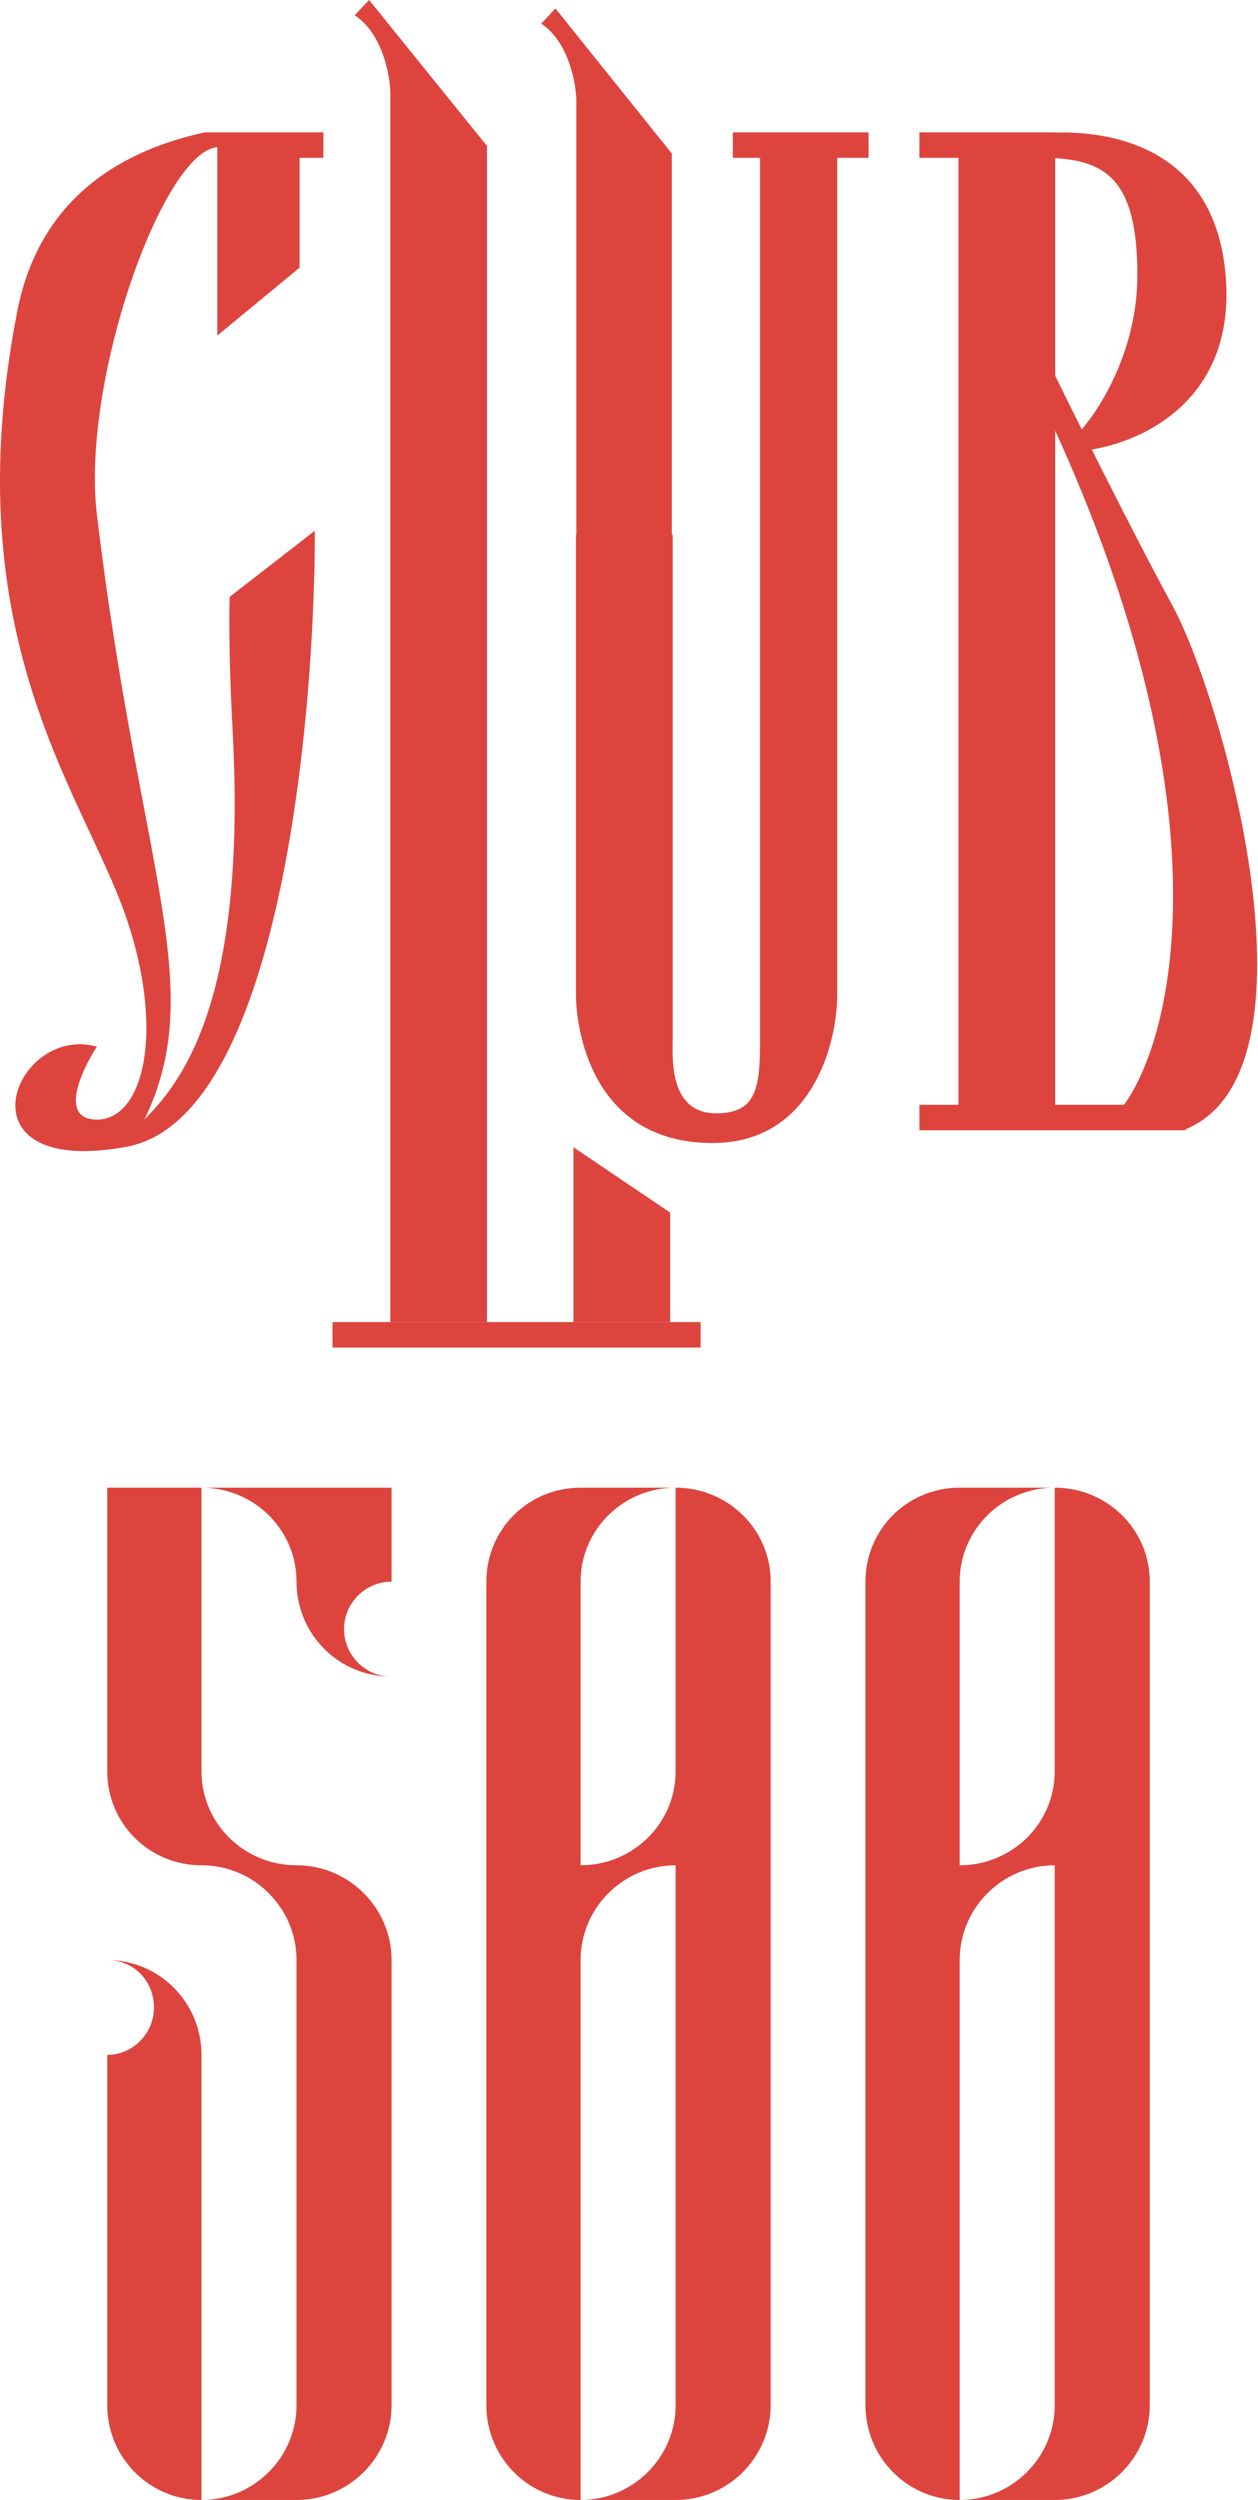
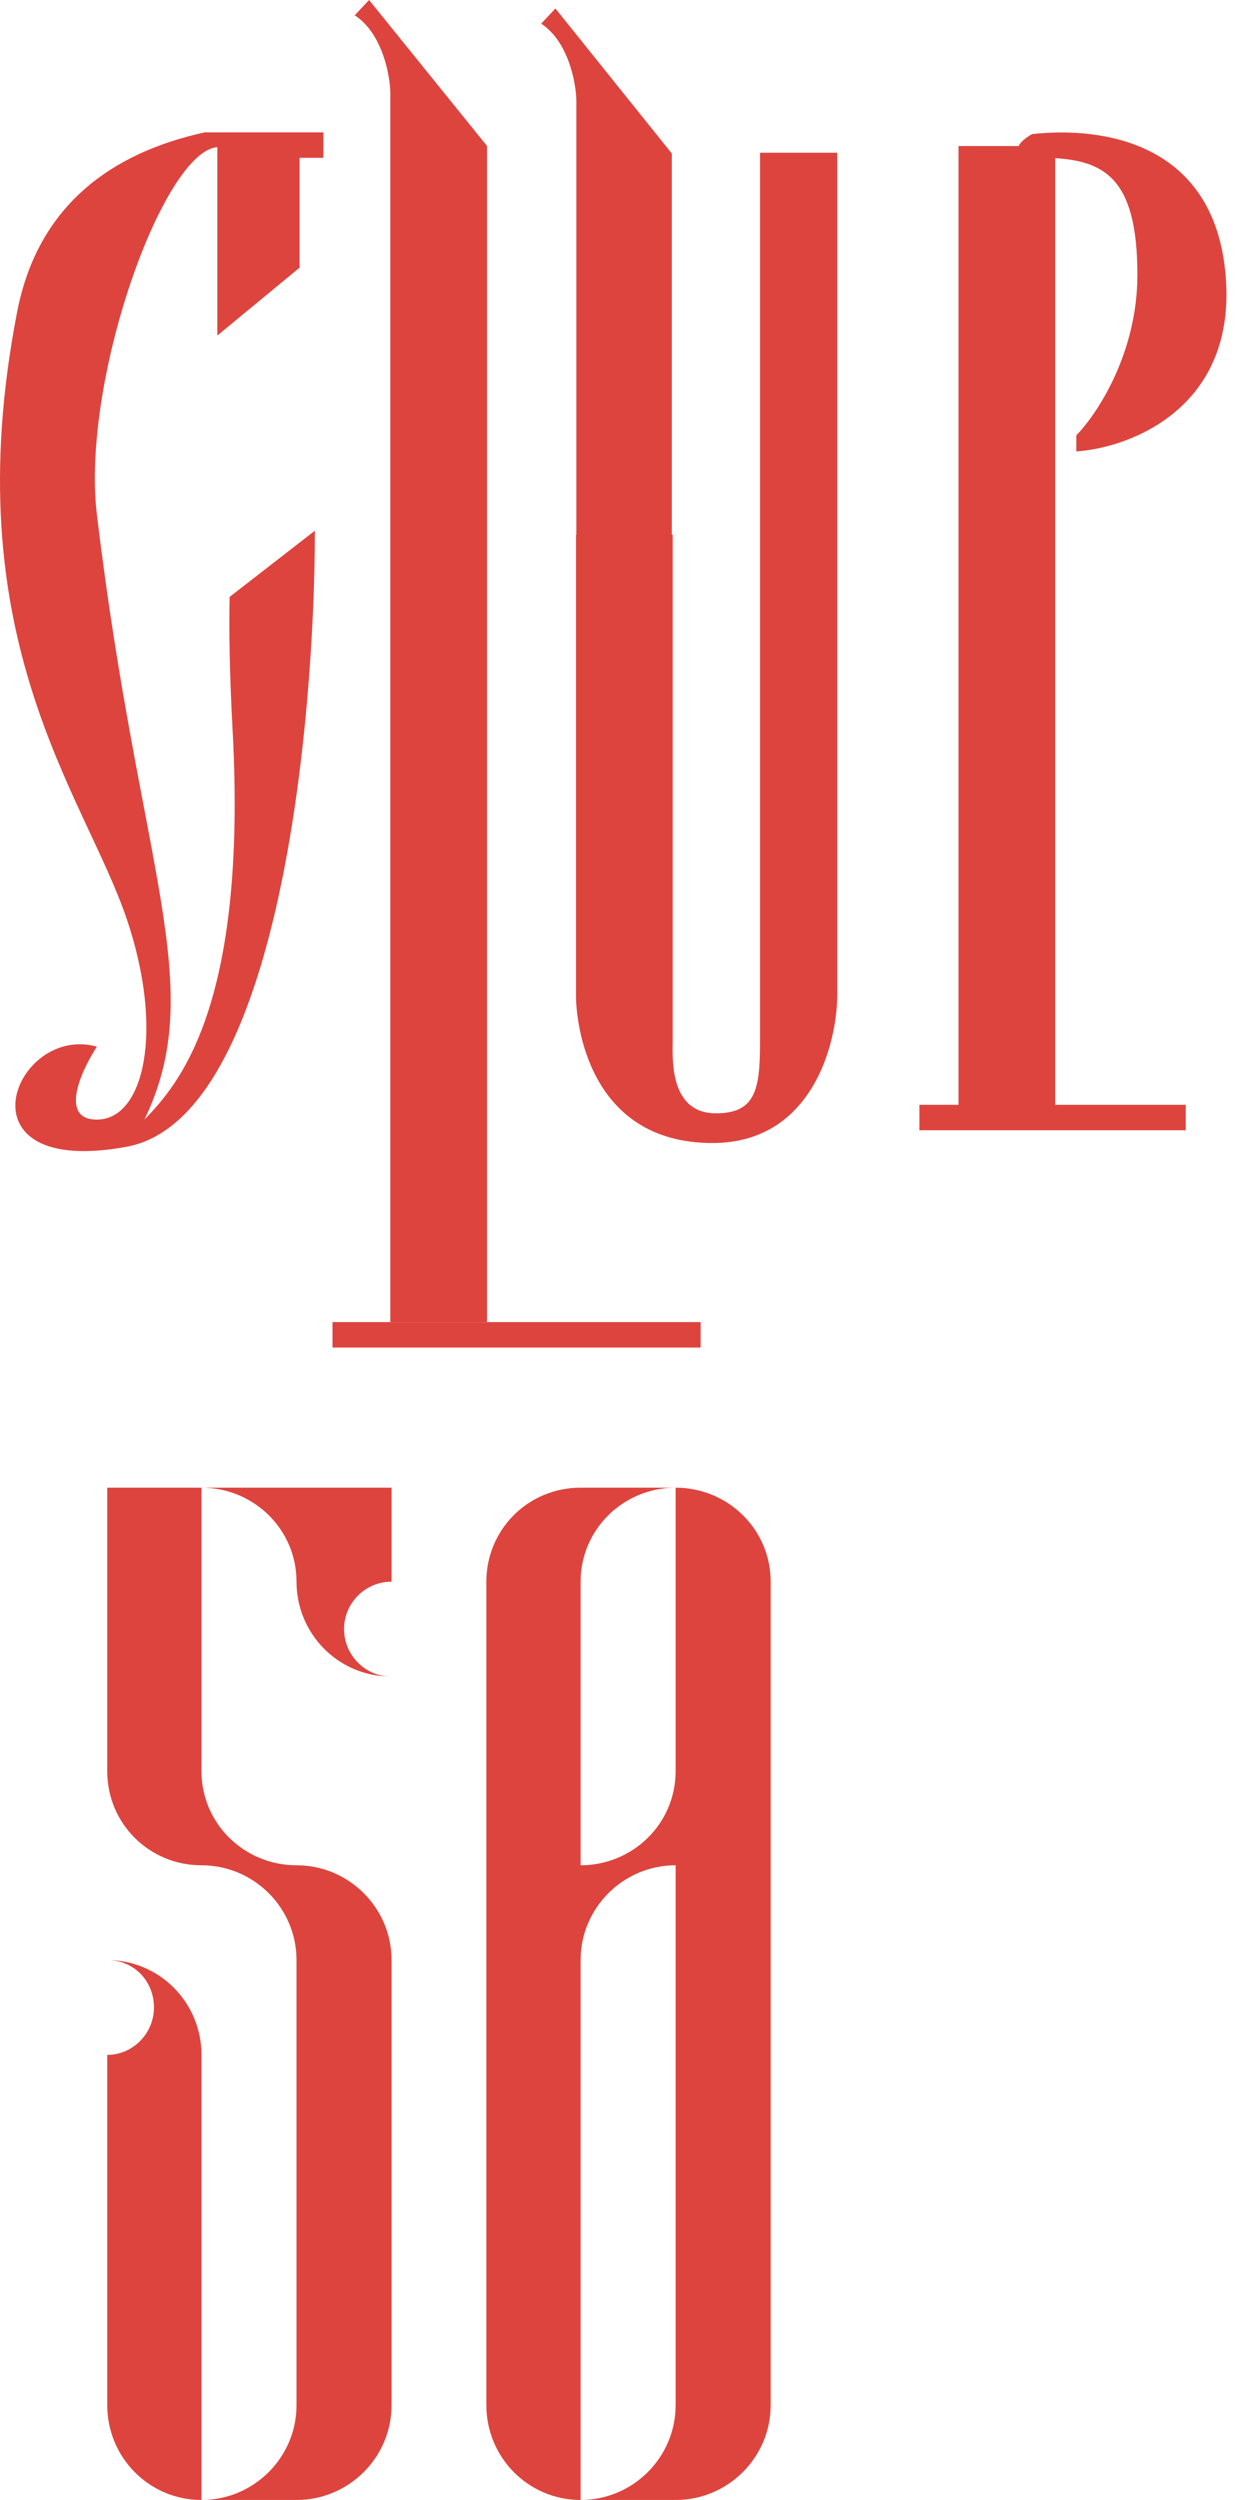
<svg xmlns="http://www.w3.org/2000/svg" width="441" height="876" viewBox="0 0 441 876" fill="none">
  <path d="M70.632 875.996C52.28 875.996 37.599 861.075 37.599 842.777V720.033C46.634 720.033 53.974 712.432 53.974 703.423C53.974 694.133 46.916 686.814 37.599 686.814C55.951 686.814 70.632 701.734 70.632 720.033V875.996ZM70.632 875.996C88.984 875.996 103.948 861.075 103.948 842.777V686.814C103.948 668.515 88.984 653.595 70.632 653.595C52.28 653.595 37.599 638.956 37.599 620.658V521.283H70.632V620.658C70.632 638.956 85.596 653.595 103.948 653.595C122.3 653.595 137.264 668.515 137.264 686.814V842.777C137.264 861.075 122.3 875.996 103.948 875.996H70.632ZM136.982 587.439C118.63 587.439 103.948 572.519 103.948 554.221C103.948 535.922 88.984 521.283 70.632 521.283H137.264V554.221C127.947 554.221 120.606 561.821 120.606 570.83C120.606 579.838 127.947 587.439 136.982 587.439Z" fill="#DE443E" />
  <path d="M203.53 875.996C185.178 875.996 170.496 861.075 170.496 842.777V554.221C170.496 535.922 185.178 521.283 203.53 521.283H236.846C218.494 521.283 203.53 535.922 203.53 554.221V653.595C221.882 653.595 236.846 638.956 236.846 620.658V521.283C255.198 521.283 270.162 535.922 270.162 554.221V842.777C270.162 861.075 255.198 875.996 236.846 875.996H203.53C221.882 875.996 236.846 861.075 236.846 842.777V653.595C218.494 653.595 203.53 668.515 203.53 686.814V875.996Z" fill="#DE443E" />
-   <path d="M336.428 875.996C318.076 875.996 303.394 861.075 303.394 842.777V554.221C303.394 535.922 318.076 521.283 336.428 521.283H369.744C351.392 521.283 336.428 535.922 336.428 554.221V653.595C354.78 653.595 369.744 638.956 369.744 620.658V521.283C388.096 521.283 403.06 535.922 403.06 554.221V842.777C403.06 861.075 388.096 875.996 369.744 875.996H336.428C354.78 875.996 369.744 861.075 369.744 842.777V653.595C351.392 653.595 336.428 668.515 336.428 686.814V875.996Z" fill="#DE443E" />
  <rect x="336.011" y="51.174" width="33.897" height="342.535" fill="#DE443E" />
-   <rect width="11.882" height="2.228" transform="matrix(-4.004 0 0 4.004 369.888 46.388)" fill="#DE443E" />
  <rect x="322.31" y="387.123" width="93.365" height="8.92" fill="#DE443E" />
  <path d="M429.641 96.33C425.597 49.945 386.824 44.294 361.848 46.97C357.388 49.448 351.5 54.822 367.2 55.297C386.824 55.892 398.718 61.839 398.718 96.33C398.718 123.923 384.445 145.292 377.309 152.527V158.177C396.438 156.888 433.685 142.715 429.641 96.33Z" fill="#DE443E" />
-   <path d="M410.916 212.023C396.405 185.382 374.541 141.257 365.423 122.524H355.016L365.423 141.257C431.789 280.887 411.708 363.964 393.373 388.048H359.476L351.745 395.779H415.376C465.329 375.857 429.053 245.325 410.916 212.023Z" fill="#DE443E" />
  <path d="M71.444 46.388H113.369V55.309H82.148L71.444 46.388Z" fill="#DE443E" />
  <path d="M105.03 93.785V51.563L71.728 46.388C39.237 53.5 13.277 71.878 6.016 109.247C-16.284 224.02 29.507 278.135 44.373 321.844C57.652 360.89 50.617 392.314 33.966 392.314C20.646 392.314 28.416 375.266 33.966 366.743C4.826 358.595 -16.285 413.008 44.373 401.829C97.82 391.979 110.382 252.564 110.382 185.96L80.497 209.153C80.236 221.266 80.503 236.587 81.54 255.835C86.743 352.383 62.709 379.925 50.617 392.314C73.285 345.512 48.833 304.599 33.966 180.311C28.368 133.509 57.159 53.05 76.188 51.563V117.572L105.03 93.785Z" fill="#DE443E" />
  <rect width="32.23" height="2.228" transform="matrix(-4.004 0 0 4.004 245.612 463.259)" fill="#DE443E" />
-   <path d="M201.037 463.259H234.934V424.902L217.986 413.454L201.037 402.007V463.259Z" fill="#DE443E" />
  <path d="M170.723 463.259H136.827V32.117C136.629 25.774 133.853 11.541 124.339 5.356L129.393 0.004L170.723 51.147V463.259Z" fill="#DE443E" />
  <path d="M235.504 349.368H202.042V34.874C201.846 28.572 199.107 14.43 189.714 8.285L194.704 2.968L235.504 53.782V349.368Z" fill="#DE443E" />
-   <rect width="11.882" height="2.228" transform="matrix(-4.004 0 0 4.004 304.481 46.388)" fill="#DE443E" />
  <path fill-rule="evenodd" clip-rule="evenodd" d="M201.913 187.352V348.778C201.913 358.59 206.373 400.515 249.785 400.515C284.514 400.515 293.395 366.024 293.494 348.778V53.52H266.436V365.429C266.436 382.08 264.652 390.108 250.974 390.108C235.81 390.108 235.612 373.655 235.81 365.429V187.352H201.913Z" fill="#DE443E" />
</svg>